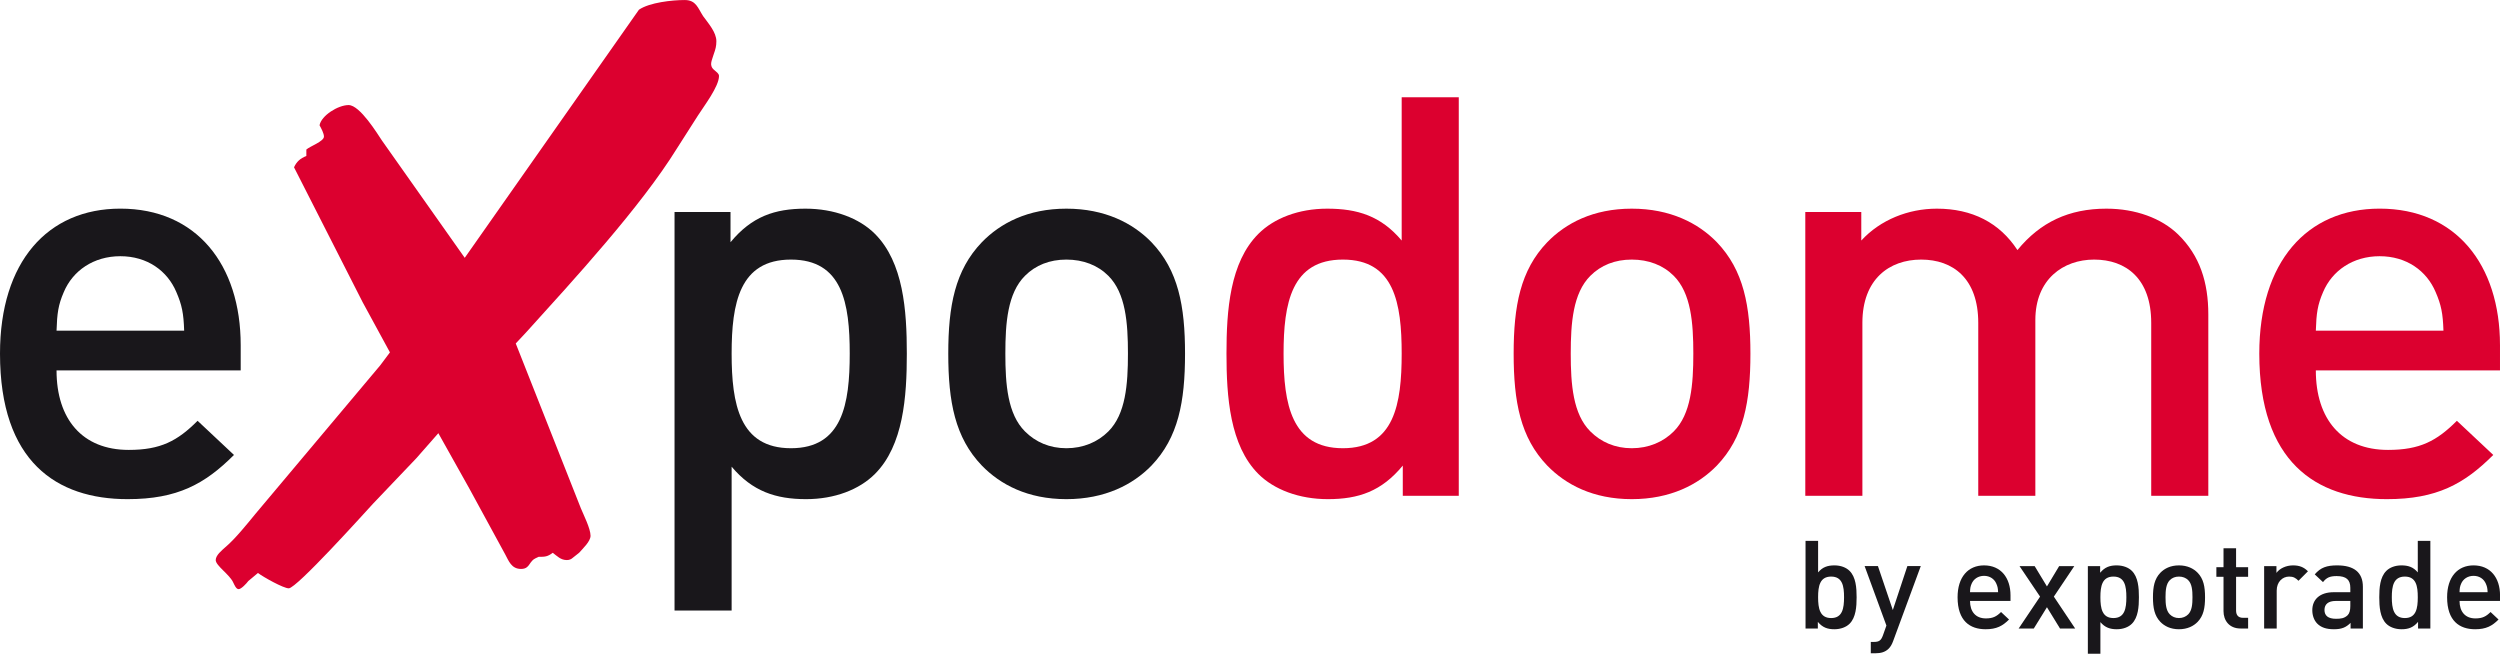
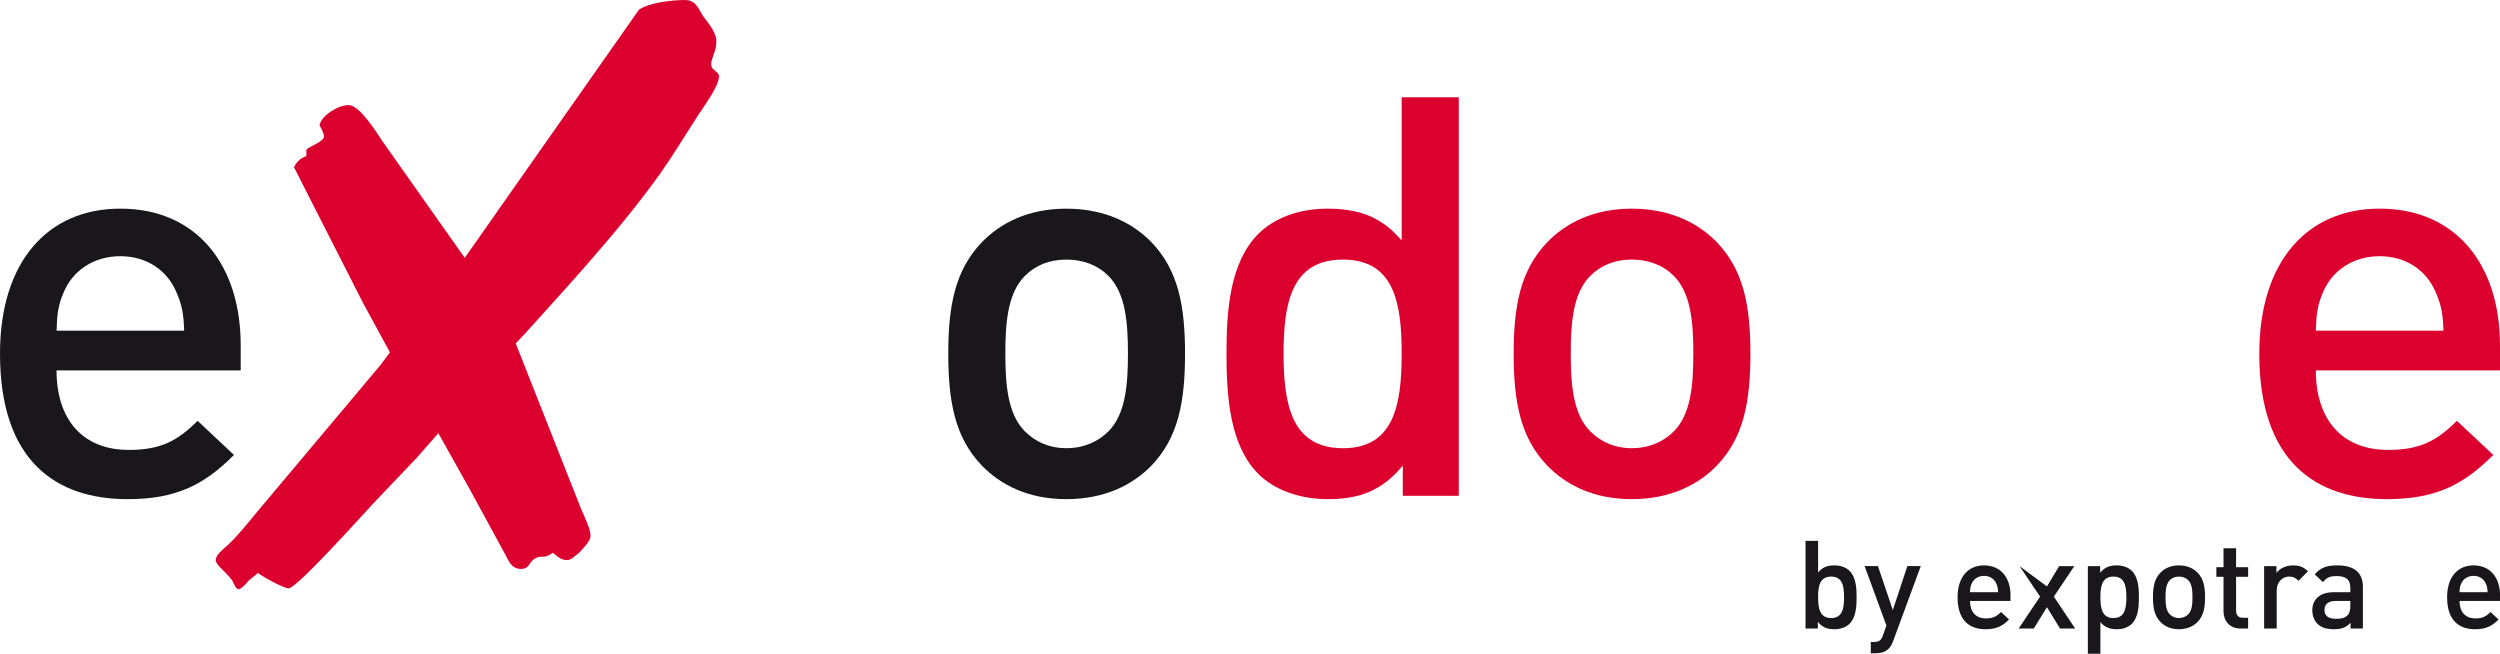
<svg xmlns="http://www.w3.org/2000/svg" width="370.67pt" height="96.93pt" viewBox="0 0 370.67 96.93" version="1.1">
  <defs>
    <clipPath id="clip1">
      <path d="M 334 30 L 370.672 30 L 370.672 75 L 334 75 Z M 334 30 " />
    </clipPath>
    <clipPath id="clip2">
      <path d="M 276 83 L 285 83 L 285 96.93 L 276 96.93 Z M 276 83 " />
    </clipPath>
    <clipPath id="clip3">
      <path d="M 309 83 L 318 83 L 318 96.93 L 309 96.93 Z M 309 83 " />
    </clipPath>
    <clipPath id="clip4">
      <path d="M 362 83 L 370.672 83 L 370.672 94 L 362 94 Z M 362 83 " />
    </clipPath>
  </defs>
  <g id="surface1">
    <path style=" stroke:none;fill-rule:nonzero;fill:rgb(86.273%,0%,18.431%);fill-opacity:1;" d="M 53.773 44.816 L 43.594 24.805 C 43.984 23.965 44.508 23.488 45.422 23.129 L 45.422 22.172 C 45.945 21.691 48.031 20.969 48.031 20.254 C 48.031 19.773 47.641 19.055 47.379 18.574 C 47.641 17.137 50.121 15.578 51.684 15.578 C 53.379 15.578 55.992 19.895 56.641 20.852 L 68.906 38.227 L 94.734 1.441 C 96.301 0.363 99.691 0.004 101.52 0.004 C 103.215 0.004 103.477 1.203 104.254 2.398 C 105.039 3.477 106.215 4.797 106.215 6.113 C 106.215 6.836 106.086 7.312 105.824 8.031 C 105.562 8.988 105.039 9.711 105.953 10.426 C 106.215 10.668 106.605 10.906 106.605 11.266 C 106.605 12.824 104.391 15.703 103.477 17.137 L 100.344 22.047 C 94.996 30.676 85.082 41.461 78.035 49.25 L 76.469 50.926 L 86.125 75.367 C 86.516 76.328 87.559 78.363 87.559 79.441 C 87.559 80.281 86.383 81.359 85.863 81.961 L 84.953 82.68 C 84.691 82.918 84.426 83.039 84.039 83.039 C 83.125 83.039 82.602 82.438 81.953 81.961 C 81.168 82.559 80.777 82.559 79.863 82.559 C 79.082 82.918 79.082 82.918 78.691 83.398 C 78.297 83.996 78.035 84.355 77.254 84.355 C 75.82 84.355 75.426 83.156 74.906 82.199 L 69.555 72.375 L 64.992 64.227 L 61.73 67.941 L 55.336 74.652 C 53.902 76.211 43.984 87.23 42.812 87.23 C 42.031 87.23 39.031 85.555 38.246 84.953 L 36.812 86.152 C 36.551 86.512 35.77 87.352 35.379 87.352 C 34.984 87.352 34.723 86.633 34.594 86.395 C 34.074 85.195 31.984 83.879 31.984 83.039 C 31.984 82.316 32.898 81.602 33.422 81.121 C 34.855 79.922 36.68 77.645 37.855 76.211 L 56.379 54.164 L 57.816 52.246 " />
    <path style=" stroke:none;fill-rule:nonzero;fill:rgb(9.799%,9%,10.599%);fill-opacity:1;" d="M 26.145 43.301 C 24.816 40.148 21.828 37.988 17.844 37.988 C 13.859 37.988 10.789 40.148 9.461 43.301 C 8.633 45.211 8.465 46.457 8.383 49.027 L 27.305 49.027 C 27.223 46.457 26.973 45.211 26.145 43.301 M 8.383 54.922 C 8.383 62.141 12.199 66.707 19.09 66.707 C 23.82 66.707 26.309 65.379 29.297 62.391 L 34.691 67.453 C 30.375 71.766 26.309 74.008 18.922 74.008 C 8.383 74.008 0 68.449 0 52.43 C 0 38.82 7.055 30.934 17.844 30.934 C 29.129 30.934 35.688 39.234 35.688 51.184 L 35.688 54.922 " />
-     <path style=" stroke:none;fill-rule:nonzero;fill:rgb(9.799%,9%,10.599%);fill-opacity:1;" d="M 117.273 38.488 C 109.641 38.488 108.477 44.961 108.477 52.43 C 108.477 59.902 109.641 66.457 117.273 66.457 C 124.91 66.457 125.988 59.902 125.988 52.43 C 125.988 44.961 124.91 38.488 117.273 38.488 M 129.723 70.273 C 127.398 72.598 123.746 74.008 119.516 74.008 C 115.031 74.008 111.547 72.848 108.477 69.195 L 108.477 90.523 L 100.012 90.523 L 100.012 31.434 L 108.312 31.434 L 108.312 35.914 C 111.465 32.098 114.867 30.938 119.434 30.938 C 123.664 30.938 127.398 32.348 129.723 34.672 C 133.953 38.902 134.453 46.039 134.453 52.43 C 134.453 58.82 133.953 66.039 129.723 70.273 " />
    <path style=" stroke:none;fill-rule:nonzero;fill:rgb(9.799%,9%,10.599%);fill-opacity:1;" d="M 164.336 40.895 C 162.758 39.316 160.602 38.488 158.109 38.488 C 155.621 38.488 153.547 39.316 151.969 40.895 C 149.395 43.469 149.062 47.867 149.062 52.43 C 149.062 56.996 149.395 61.395 151.969 63.965 C 153.547 65.543 155.621 66.457 158.109 66.457 C 160.602 66.457 162.758 65.543 164.336 63.965 C 166.906 61.395 167.238 56.996 167.238 52.43 C 167.238 47.867 166.906 43.469 164.336 40.895 M 170.727 69.031 C 167.984 71.852 163.836 74.008 158.109 74.008 C 152.383 74.008 148.316 71.852 145.578 69.031 C 141.594 64.879 140.598 59.57 140.598 52.43 C 140.598 45.375 141.594 40.066 145.578 35.914 C 148.316 33.094 152.383 30.938 158.109 30.938 C 163.836 30.938 167.984 33.094 170.727 35.914 C 174.707 40.066 175.703 45.375 175.703 52.43 C 175.703 59.57 174.707 64.879 170.727 69.031 " />
    <path style=" stroke:none;fill-rule:nonzero;fill:rgb(86.273%,0%,18.431%);fill-opacity:1;" d="M 199.109 38.488 C 191.473 38.488 190.312 44.961 190.312 52.43 C 190.312 59.902 191.473 66.457 199.109 66.457 C 206.746 66.457 207.824 59.902 207.824 52.43 C 207.824 44.961 206.746 38.488 199.109 38.488 M 207.988 73.512 L 207.988 69.031 C 204.84 72.848 201.434 74.008 196.871 74.008 C 192.637 74.008 188.902 72.598 186.578 70.273 C 182.344 66.039 181.848 58.82 181.848 52.43 C 181.848 46.039 182.344 38.902 186.578 34.672 C 188.902 32.348 192.555 30.938 196.785 30.938 C 201.27 30.938 204.754 32.016 207.824 35.664 L 207.824 14.422 L 216.289 14.422 L 216.289 73.512 " />
    <path style=" stroke:none;fill-rule:nonzero;fill:rgb(86.273%,0%,18.431%);fill-opacity:1;" d="M 248.164 40.895 C 246.586 39.316 244.43 38.488 241.938 38.488 C 239.449 38.488 237.375 39.316 235.797 40.895 C 233.223 43.469 232.891 47.867 232.891 52.43 C 232.891 56.996 233.223 61.395 235.797 63.965 C 237.375 65.543 239.449 66.457 241.938 66.457 C 244.43 66.457 246.586 65.543 248.164 63.965 C 250.734 61.395 251.066 56.996 251.066 52.43 C 251.066 47.867 250.734 43.469 248.164 40.895 M 254.555 69.031 C 251.812 71.852 247.664 74.008 241.938 74.008 C 236.211 74.008 232.145 71.852 229.406 69.031 C 225.422 64.879 224.426 59.57 224.426 52.43 C 224.426 45.375 225.422 40.066 229.406 35.914 C 232.145 33.094 236.211 30.938 241.938 30.938 C 247.664 30.938 251.812 33.094 254.555 35.914 C 258.535 40.066 259.531 45.375 259.531 52.43 C 259.531 59.57 258.535 64.879 254.555 69.031 " />
-     <path style=" stroke:none;fill-rule:nonzero;fill:rgb(86.273%,0%,18.431%);fill-opacity:1;" d="M 318.957 73.512 L 318.957 47.867 C 318.957 41.309 315.223 38.488 310.492 38.488 C 305.93 38.488 301.777 41.395 301.777 47.449 L 301.777 73.512 L 293.312 73.512 L 293.312 47.867 C 293.312 41.309 289.578 38.488 284.848 38.488 C 280.117 38.488 276.133 41.395 276.133 47.867 L 276.133 73.512 L 267.668 73.512 L 267.668 31.434 L 275.969 31.434 L 275.969 35.664 C 278.789 32.594 282.938 30.938 287.172 30.938 C 292.398 30.938 296.469 33.012 299.121 37.078 C 302.523 32.93 306.758 30.938 312.316 30.938 C 316.637 30.938 320.453 32.348 322.941 34.754 C 326.18 37.906 327.422 41.891 327.422 46.621 L 327.422 73.512 " />
    <g clip-path="url(#clip1)" clip-rule="nonzero">
      <path style=" stroke:none;fill-rule:nonzero;fill:rgb(86.273%,0%,18.431%);fill-opacity:1;" d="M 361.125 43.301 C 359.797 40.148 356.809 37.988 352.824 37.988 C 348.844 37.988 345.77 40.148 344.441 43.301 C 343.613 45.211 343.445 46.457 343.363 49.027 L 362.285 49.027 C 362.203 46.457 361.953 45.211 361.125 43.301 M 343.363 54.922 C 343.363 62.141 347.184 66.707 354.07 66.707 C 358.801 66.707 361.289 65.379 364.277 62.391 L 369.672 67.453 C 365.355 71.766 361.289 74.008 353.902 74.008 C 343.363 74.008 334.98 68.449 334.98 52.43 C 334.98 38.82 342.035 30.934 352.824 30.934 C 364.113 30.934 370.668 39.234 370.668 51.184 L 370.668 54.922 " />
    </g>
    <path style=" stroke:none;fill-rule:nonzero;fill:rgb(9.799%,9%,10.599%);fill-opacity:1;" d="M 271.5 85.488 C 269.82 85.488 269.566 86.91 269.566 88.551 C 269.566 90.195 269.82 91.637 271.5 91.637 C 273.18 91.637 273.414 90.195 273.414 88.551 C 273.414 86.91 273.18 85.488 271.5 85.488 M 274.238 92.477 C 273.727 92.988 272.906 93.297 271.977 93.297 C 270.973 93.297 270.223 93.043 269.527 92.203 L 269.527 93.188 L 267.703 93.188 L 267.703 80.195 L 269.566 80.195 L 269.566 84.867 C 270.238 84.062 271.008 83.828 271.992 83.828 C 272.922 83.828 273.727 84.137 274.238 84.648 C 275.168 85.578 275.277 87.148 275.277 88.551 C 275.277 89.957 275.168 91.547 274.238 92.477 " />
    <g clip-path="url(#clip2)" clip-rule="nonzero">
      <path style=" stroke:none;fill-rule:nonzero;fill:rgb(9.799%,9%,10.599%);fill-opacity:1;" d="M 280.699 95.031 C 280.516 95.543 280.301 95.906 280.023 96.18 C 279.512 96.691 278.84 96.855 278.129 96.855 L 277.379 96.855 L 277.379 95.176 L 277.852 95.176 C 278.637 95.176 278.91 94.941 279.184 94.191 L 279.695 92.75 L 276.465 83.934 L 278.438 83.934 L 280.645 90.453 L 282.801 83.934 L 284.789 83.934 " />
    </g>
    <path style=" stroke:none;fill-rule:nonzero;fill:rgb(9.799%,9%,10.599%);fill-opacity:1;" d="M 295.996 86.547 C 295.703 85.852 295.047 85.379 294.172 85.379 C 293.297 85.379 292.621 85.852 292.328 86.547 C 292.145 86.965 292.109 87.238 292.09 87.805 L 296.254 87.805 C 296.234 87.238 296.18 86.965 295.996 86.547 M 292.09 89.102 C 292.09 90.688 292.93 91.691 294.445 91.691 C 295.484 91.691 296.031 91.398 296.691 90.742 L 297.875 91.855 C 296.926 92.805 296.031 93.297 294.41 93.297 C 292.09 93.297 290.246 92.074 290.246 88.555 C 290.246 85.562 291.801 83.828 294.172 83.828 C 296.652 83.828 298.094 85.652 298.094 88.277 L 298.094 89.102 " />
-     <path style=" stroke:none;fill-rule:nonzero;fill:rgb(9.799%,9%,10.599%);fill-opacity:1;" d="M 305.434 93.188 L 303.496 90.031 L 301.547 93.188 L 299.301 93.188 L 302.477 88.461 L 299.43 83.938 L 301.676 83.938 L 303.496 86.949 L 305.305 83.938 L 307.551 83.938 L 304.52 88.461 L 307.68 93.188 " />
+     <path style=" stroke:none;fill-rule:nonzero;fill:rgb(9.799%,9%,10.599%);fill-opacity:1;" d="M 305.434 93.188 L 303.496 90.031 L 301.547 93.188 L 299.301 93.188 L 302.477 88.461 L 299.43 83.938 L 303.496 86.949 L 305.305 83.938 L 307.551 83.938 L 304.52 88.461 L 307.68 93.188 " />
    <g clip-path="url(#clip3)" clip-rule="nonzero">
      <path style=" stroke:none;fill-rule:nonzero;fill:rgb(9.799%,9%,10.599%);fill-opacity:1;" d="M 313.355 85.488 C 311.676 85.488 311.422 86.91 311.422 88.551 C 311.422 90.195 311.676 91.637 313.355 91.637 C 315.035 91.637 315.273 90.195 315.273 88.551 C 315.273 86.91 315.035 85.488 313.355 85.488 M 316.094 92.477 C 315.586 92.988 314.781 93.297 313.848 93.297 C 312.863 93.297 312.098 93.043 311.422 92.238 L 311.422 96.93 L 309.562 96.93 L 309.562 83.938 L 311.383 83.938 L 311.383 84.922 C 312.078 84.082 312.828 83.828 313.832 83.828 C 314.762 83.828 315.586 84.137 316.094 84.648 C 317.023 85.578 317.133 87.148 317.133 88.551 C 317.133 89.957 317.023 91.547 316.094 92.477 " />
    </g>
    <path style=" stroke:none;fill-rule:nonzero;fill:rgb(9.799%,9%,10.599%);fill-opacity:1;" d="M 324.438 86.016 C 324.09 85.668 323.617 85.488 323.066 85.488 C 322.52 85.488 322.062 85.668 321.715 86.016 C 321.152 86.582 321.078 87.551 321.078 88.555 C 321.078 89.559 321.152 90.523 321.715 91.09 C 322.062 91.438 322.52 91.637 323.066 91.637 C 323.617 91.637 324.09 91.438 324.438 91.09 C 325.004 90.523 325.074 89.559 325.074 88.555 C 325.074 87.551 325.004 86.582 324.438 86.016 M 325.84 92.203 C 325.238 92.824 324.328 93.297 323.066 93.297 C 321.809 93.297 320.914 92.824 320.312 92.203 C 319.438 91.289 319.215 90.121 319.215 88.555 C 319.215 87 319.438 85.832 320.312 84.922 C 320.914 84.301 321.809 83.828 323.066 83.828 C 324.328 83.828 325.238 84.301 325.84 84.922 C 326.719 85.832 326.938 87 326.938 88.555 C 326.938 90.121 326.719 91.289 325.84 92.203 " />
    <path style=" stroke:none;fill-rule:nonzero;fill:rgb(9.799%,9%,10.599%);fill-opacity:1;" d="M 332.215 93.188 C 330.48 93.188 329.676 91.949 329.676 90.617 L 329.676 85.523 L 328.617 85.523 L 328.617 84.102 L 329.676 84.102 L 329.676 81.289 L 331.539 81.289 L 331.539 84.102 L 333.324 84.102 L 333.324 85.523 L 331.539 85.523 L 331.539 90.523 C 331.539 91.199 331.867 91.602 332.562 91.602 L 333.324 91.602 L 333.324 93.188 " />
    <path style=" stroke:none;fill-rule:nonzero;fill:rgb(9.799%,9%,10.599%);fill-opacity:1;" d="M 340.793 86.109 C 340.371 85.688 340.043 85.488 339.406 85.488 C 338.402 85.488 337.562 86.289 337.562 87.566 L 337.562 93.188 L 335.699 93.188 L 335.699 83.938 L 337.523 83.938 L 337.523 84.941 C 338 84.281 338.949 83.828 339.988 83.828 C 340.883 83.828 341.559 84.062 342.195 84.703 " />
    <path style=" stroke:none;fill-rule:nonzero;fill:rgb(9.799%,9%,10.599%);fill-opacity:1;" d="M 348.477 89.102 L 346.305 89.102 C 345.211 89.102 344.645 89.594 344.645 90.434 C 344.645 91.273 345.176 91.746 346.344 91.746 C 347.055 91.746 347.582 91.691 348.078 91.219 C 348.352 90.945 348.477 90.504 348.477 89.848 Z M 348.516 93.188 L 348.516 92.348 C 347.84 93.023 347.199 93.297 346.051 93.297 C 344.902 93.297 344.133 93.023 343.57 92.457 C 343.094 91.965 342.84 91.254 342.84 90.469 C 342.84 88.918 343.914 87.805 346.031 87.805 L 348.477 87.805 L 348.477 87.148 C 348.477 85.98 347.895 85.414 346.453 85.414 C 345.43 85.414 344.938 85.652 344.426 86.309 L 343.203 85.16 C 344.078 84.137 344.992 83.828 346.523 83.828 C 349.062 83.828 350.34 84.902 350.34 87 L 350.34 93.188 " />
-     <path style=" stroke:none;fill-rule:nonzero;fill:rgb(9.799%,9%,10.599%);fill-opacity:1;" d="M 356.562 85.488 C 354.887 85.488 354.629 86.91 354.629 88.551 C 354.629 90.195 354.887 91.637 356.562 91.637 C 358.242 91.637 358.48 90.195 358.48 88.551 C 358.48 86.91 358.242 85.488 356.562 85.488 M 358.52 93.188 L 358.52 92.203 C 357.824 93.043 357.074 93.297 356.074 93.297 C 355.141 93.297 354.32 92.988 353.809 92.477 C 352.879 91.547 352.77 89.957 352.77 88.551 C 352.77 87.148 352.879 85.578 353.809 84.648 C 354.32 84.137 355.121 83.828 356.055 83.828 C 357.039 83.828 357.805 84.062 358.48 84.867 L 358.48 80.195 L 360.344 80.195 L 360.344 93.188 " />
    <g clip-path="url(#clip4)" clip-rule="nonzero">
      <path style=" stroke:none;fill-rule:nonzero;fill:rgb(9.799%,9%,10.599%);fill-opacity:1;" d="M 368.574 86.547 C 368.281 85.852 367.629 85.379 366.75 85.379 C 365.875 85.379 365.199 85.852 364.906 86.547 C 364.723 86.965 364.688 87.238 364.672 87.805 L 368.832 87.805 C 368.812 87.238 368.758 86.965 368.574 86.547 M 364.672 89.102 C 364.672 90.688 365.512 91.691 367.023 91.691 C 368.062 91.691 368.613 91.398 369.27 90.742 L 370.453 91.855 C 369.508 92.805 368.613 93.297 366.988 93.297 C 364.672 93.297 362.828 92.074 362.828 88.555 C 362.828 85.562 364.379 83.828 366.75 83.828 C 369.23 83.828 370.676 85.652 370.676 88.277 L 370.676 89.102 " />
    </g>
  </g>
</svg>